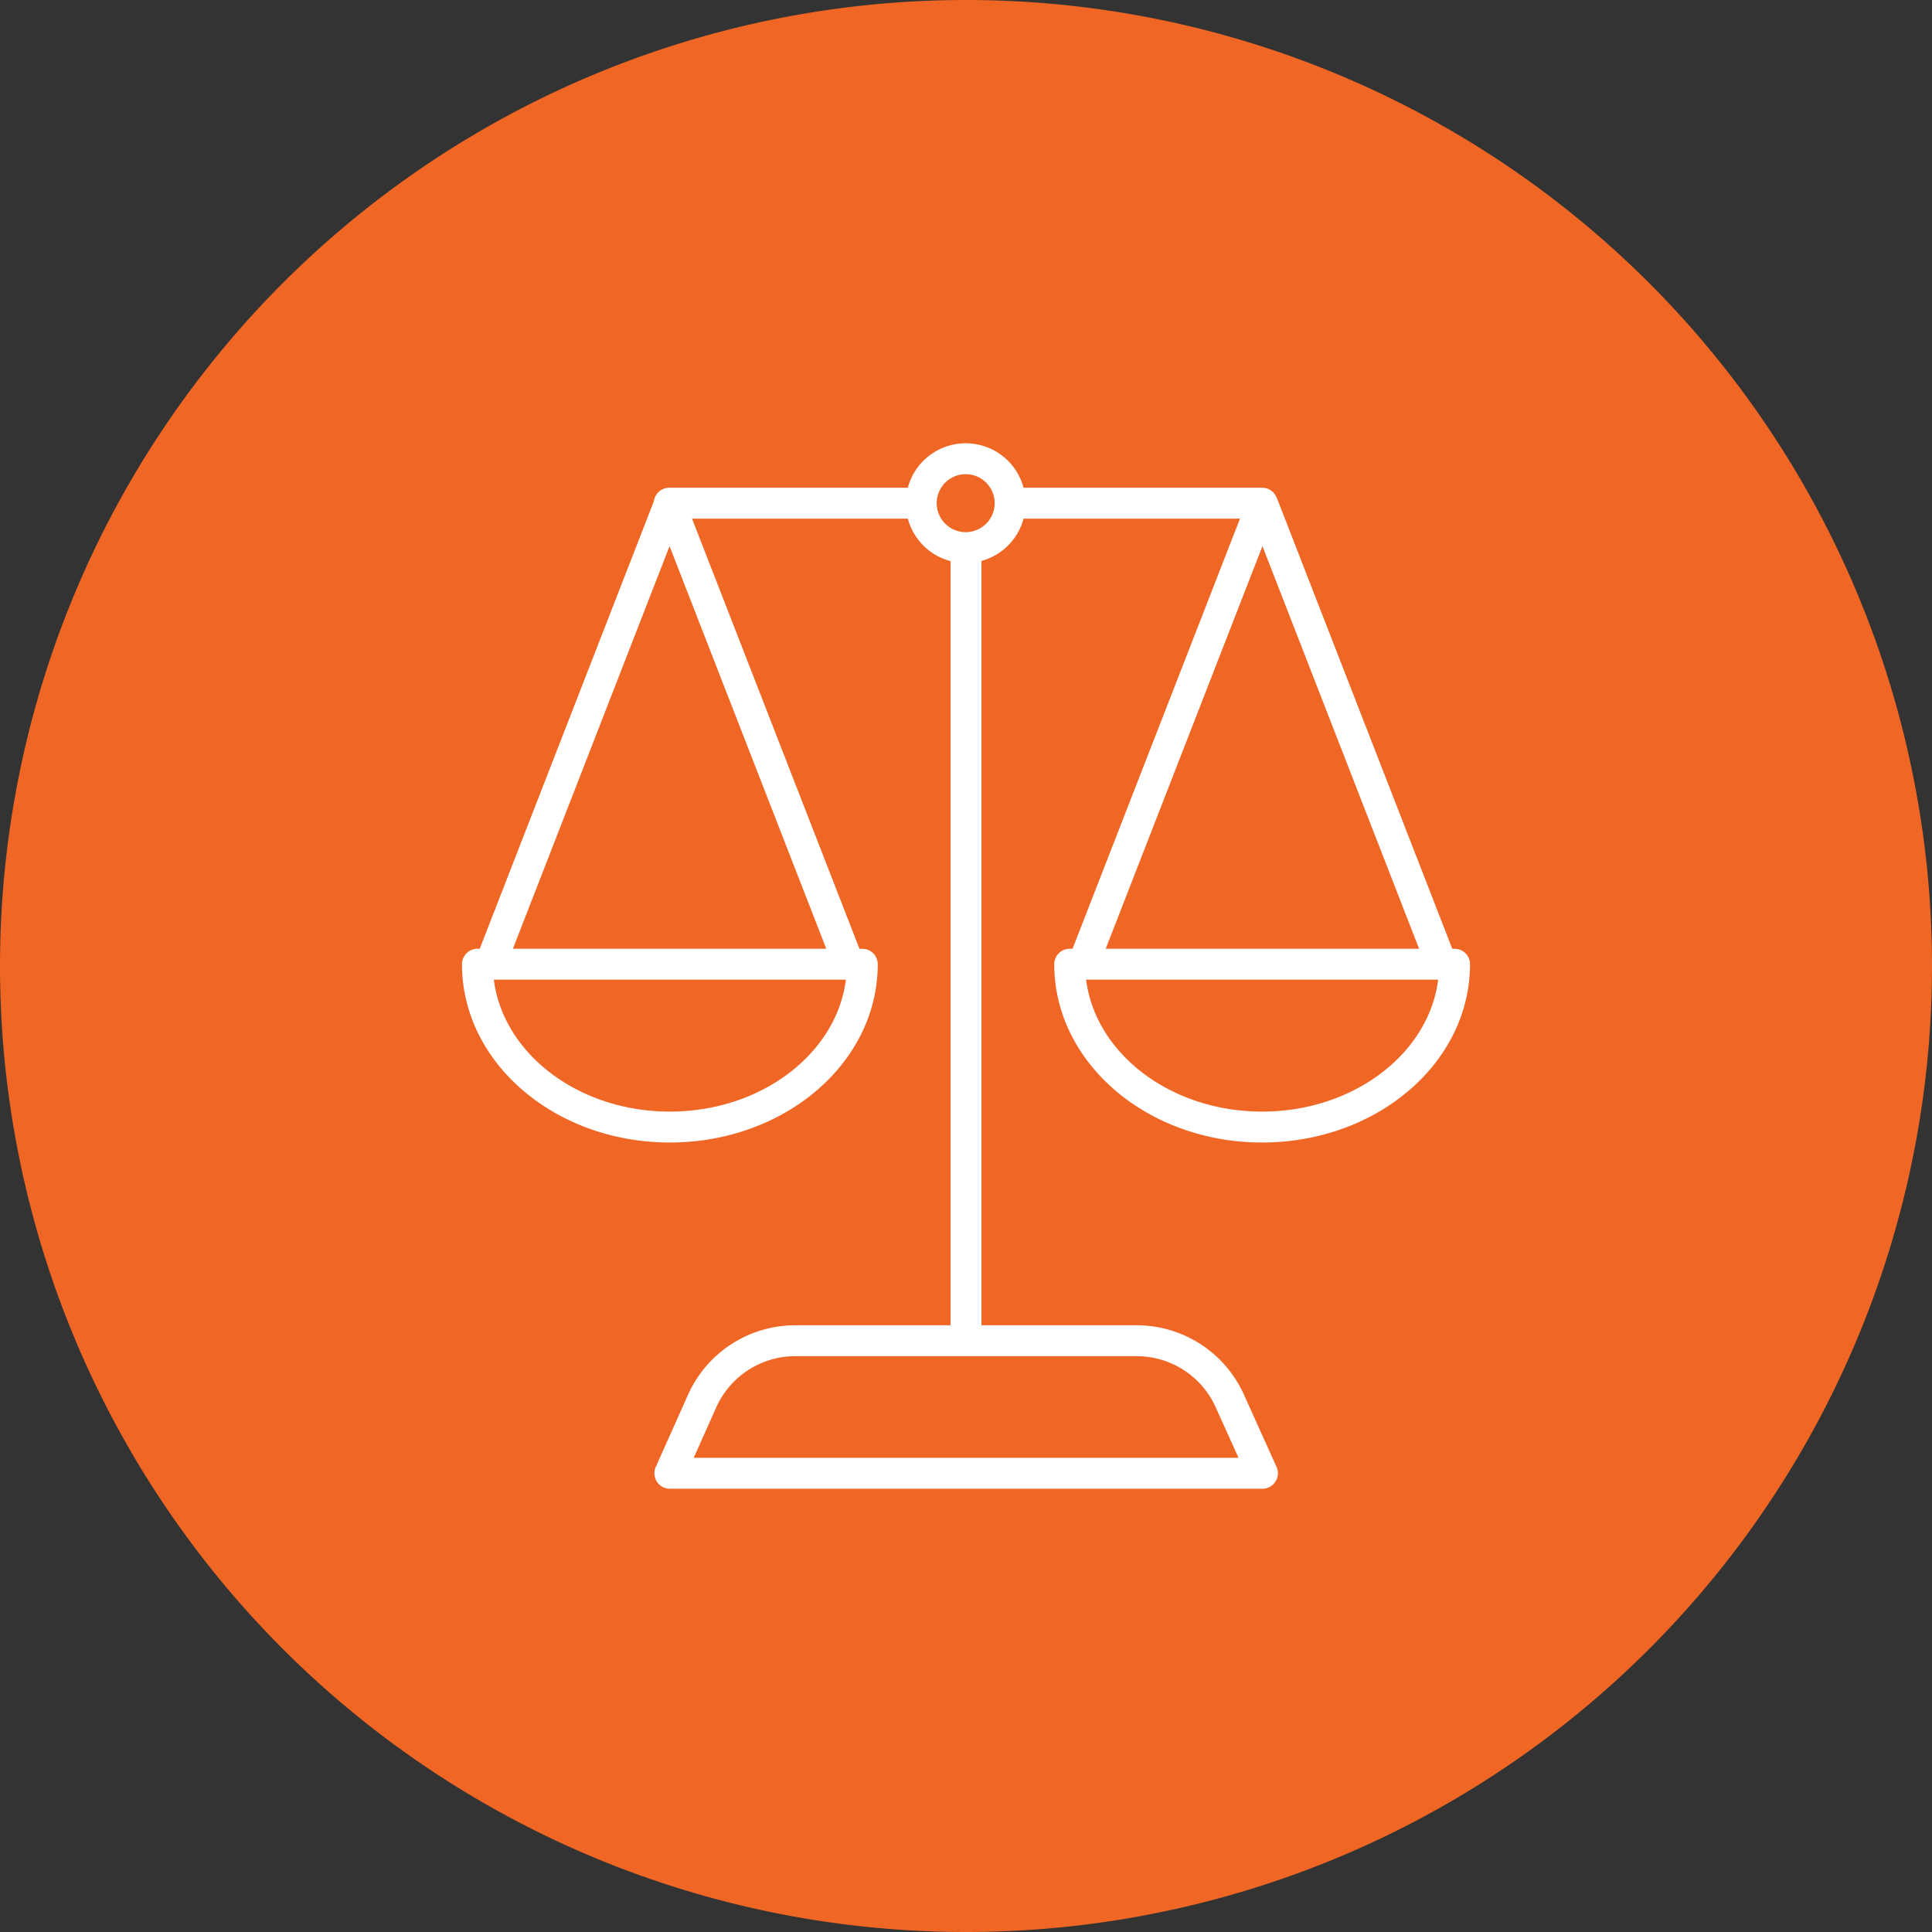
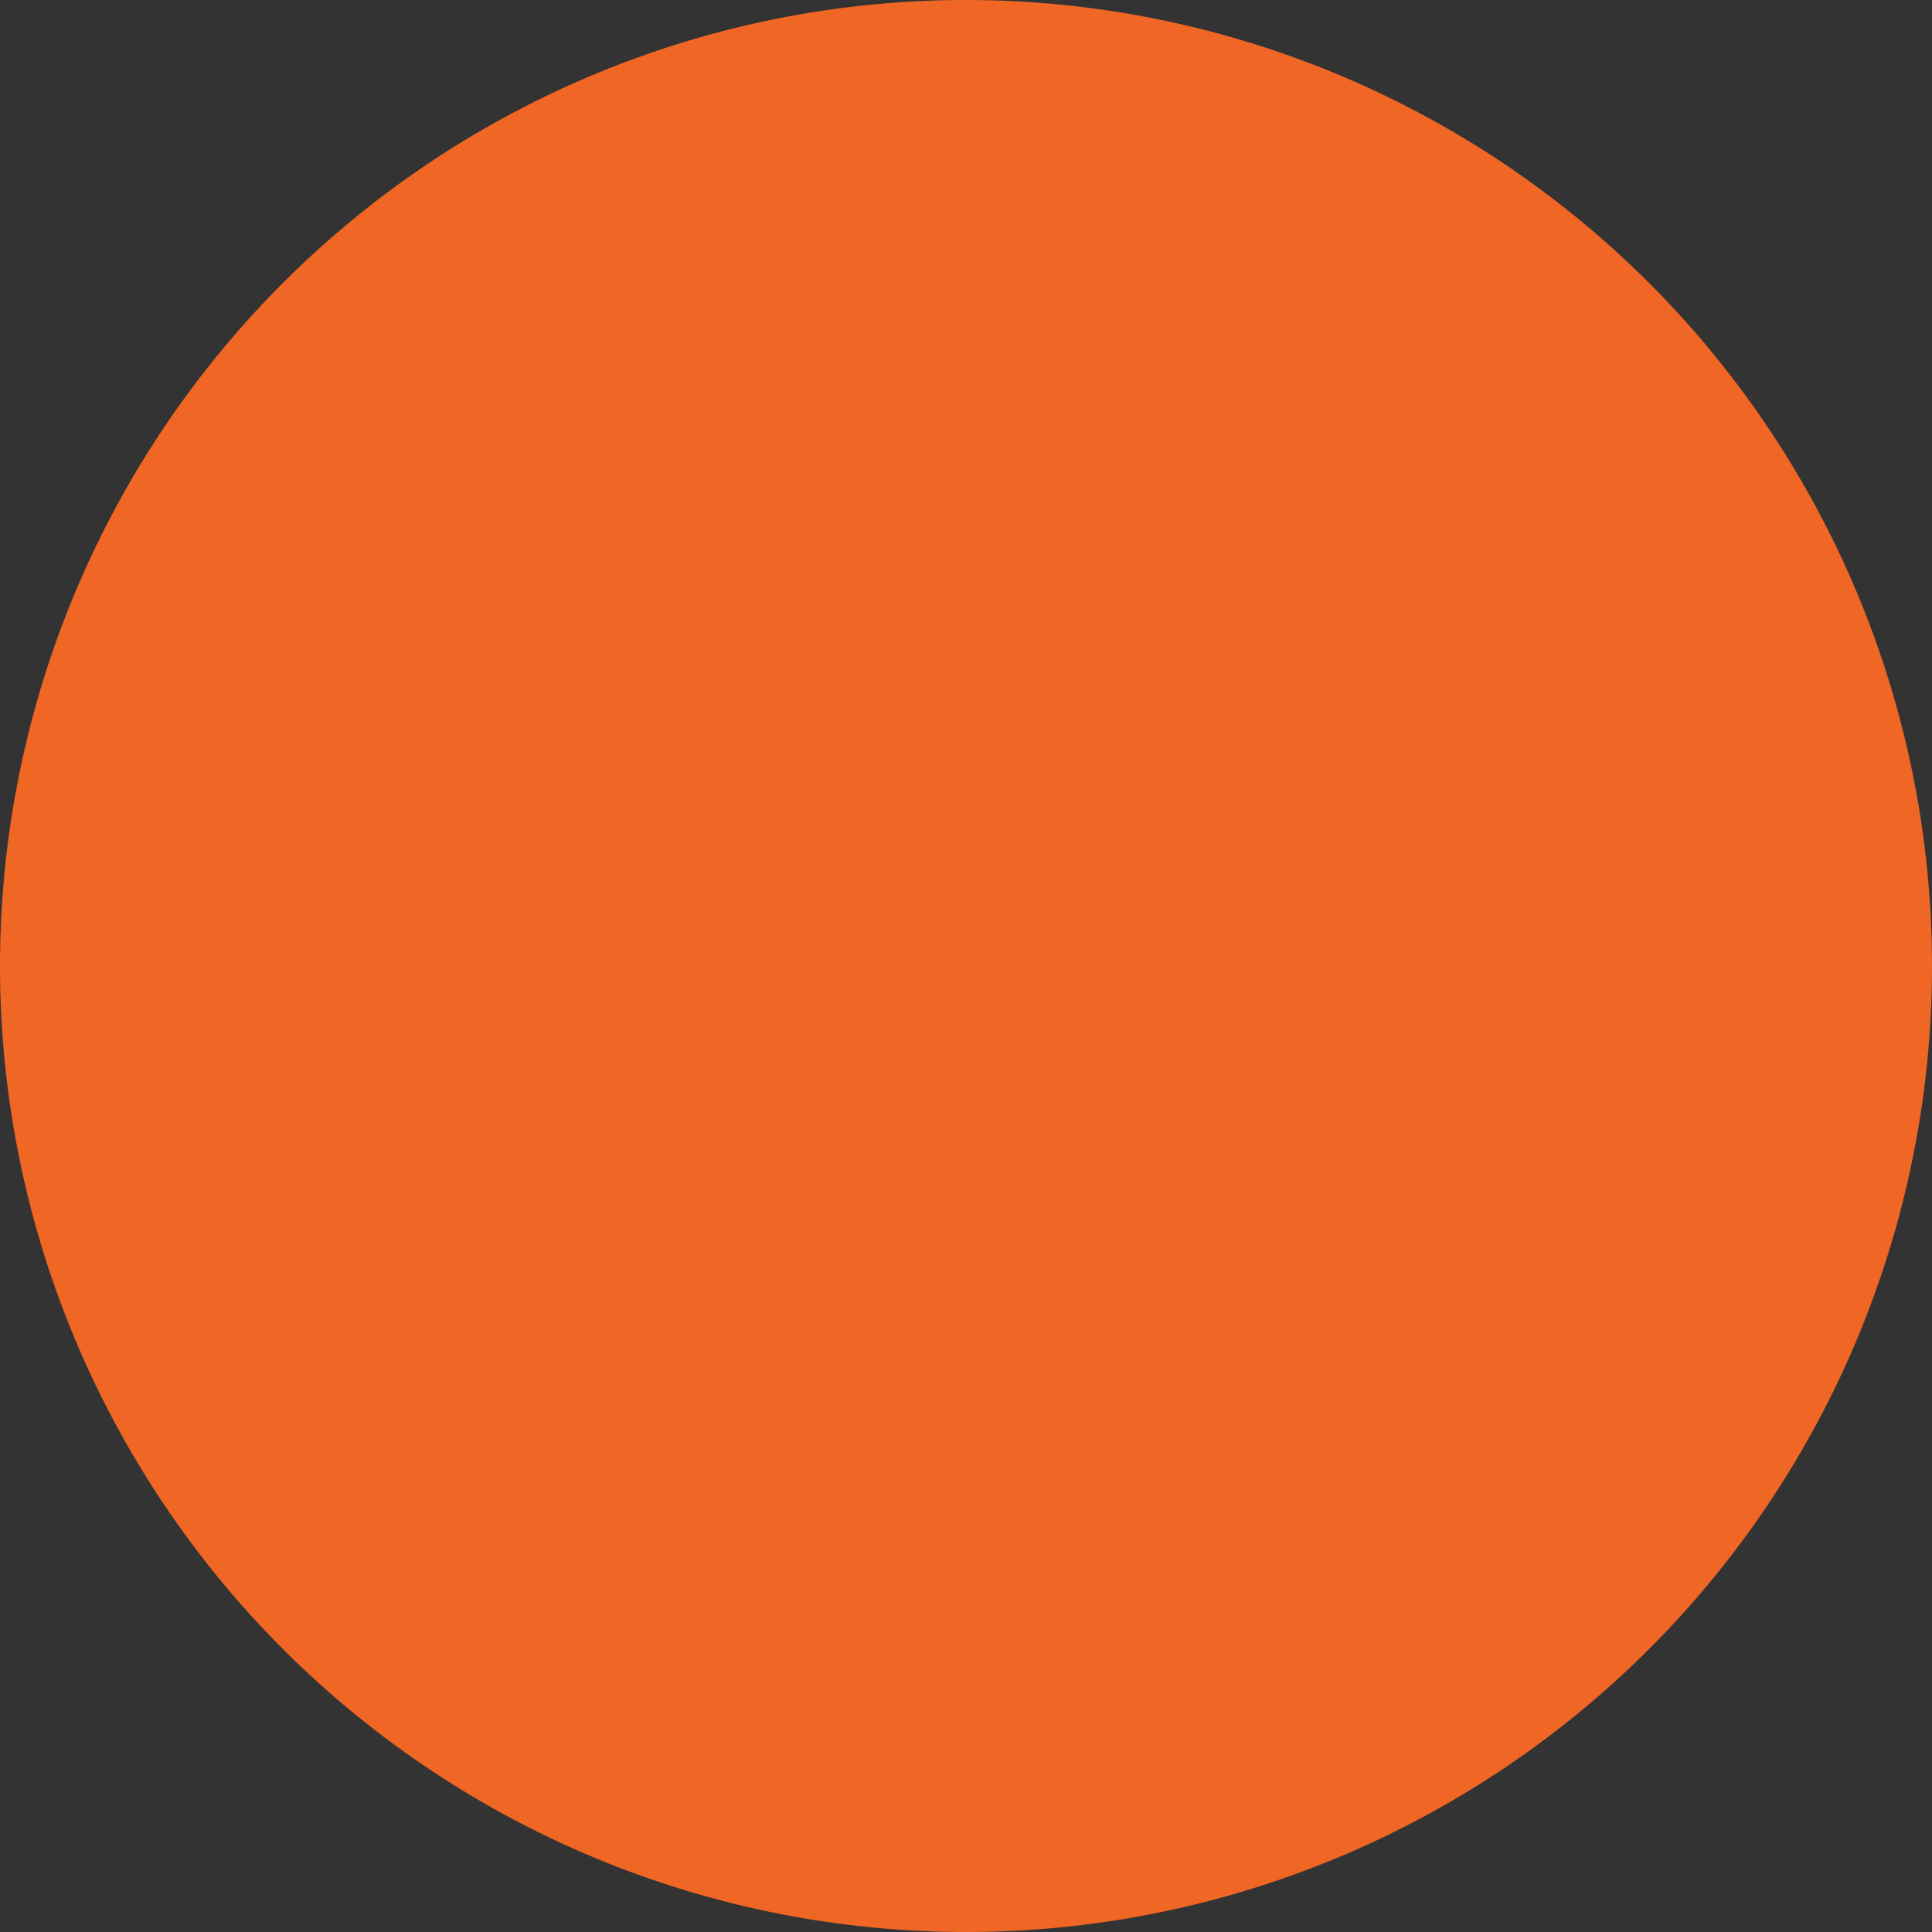
<svg xmlns="http://www.w3.org/2000/svg" viewBox="0 0 250 250">
  <rect x="0" y="0" width="250" height="250" fill="#333333" stroke="none" />
  <defs>
    <style>.cls-1{fill:#f06624;}.cls-2{fill:none;stroke:#fff;stroke-linecap:round;stroke-linejoin:round;stroke-width:4px;}</style>
  </defs>
  <g id="Layer_2" data-name="Layer 2">
    <g id="Layer_1-2" data-name="Layer 1">
      <path class="cls-1" d="M125,250A125,125,0,1,0,0,125,125,125,0,0,0,125,250" />
-       <path class="cls-2" d="M163.32,145.84c-13.75,0-24.9-9.44-24.9-21.07h49.8C188.22,136.4,177.07,145.84,163.32,145.84Zm0-80.58-23.15,59.47M163.4,65.26l23.14,59.47M86.68,145.84c13.75,0,24.9-9.44,24.9-21.07H61.78C61.78,136.4,72.93,145.84,86.68,145.84Zm0-80.58,23.15,59.47M86.6,65.26,63.46,124.73m55.75-59.62H86.6m76.72,0H130.71m0,0A5.75,5.75,0,1,1,125,59.36,5.75,5.75,0,0,1,130.71,65.11ZM125,173.49,125,70.86m38.36,119.78H86.68l4.17-9.33a13.2,13.2,0,0,1,12.05-7.82h44.2a13.21,13.21,0,0,1,12.05,7.82Z" />
    </g>
  </g>
</svg>